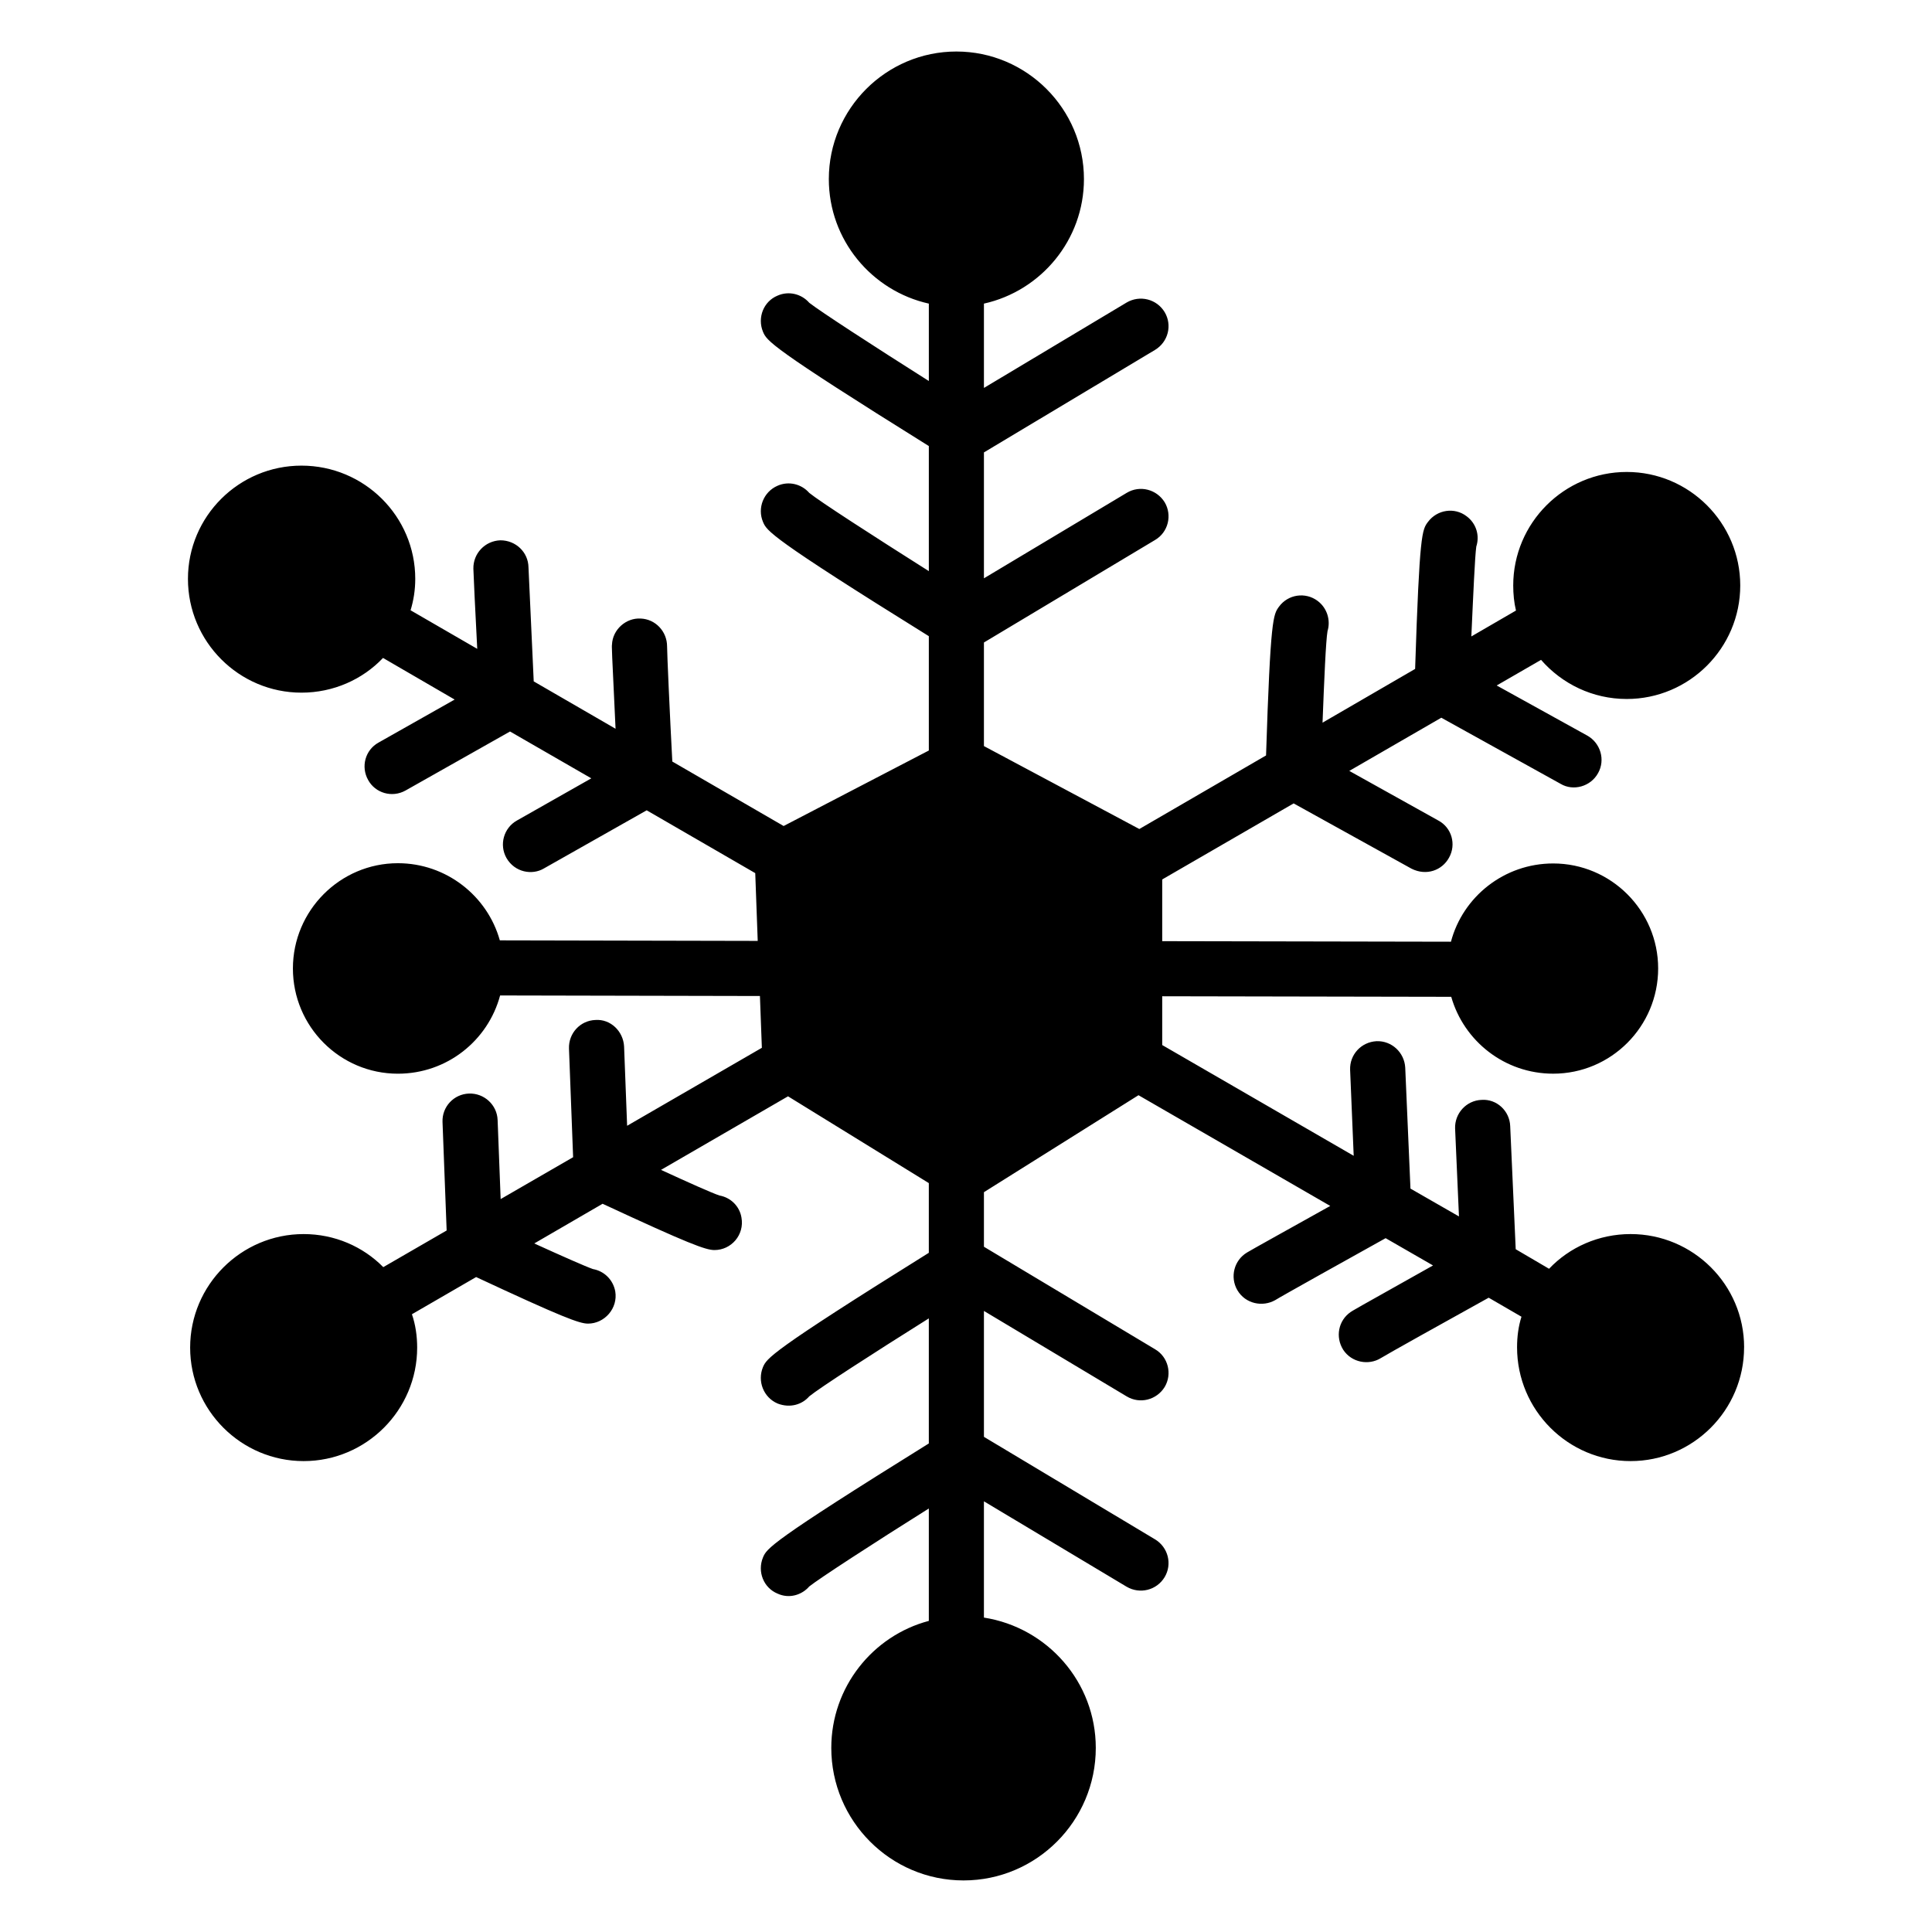
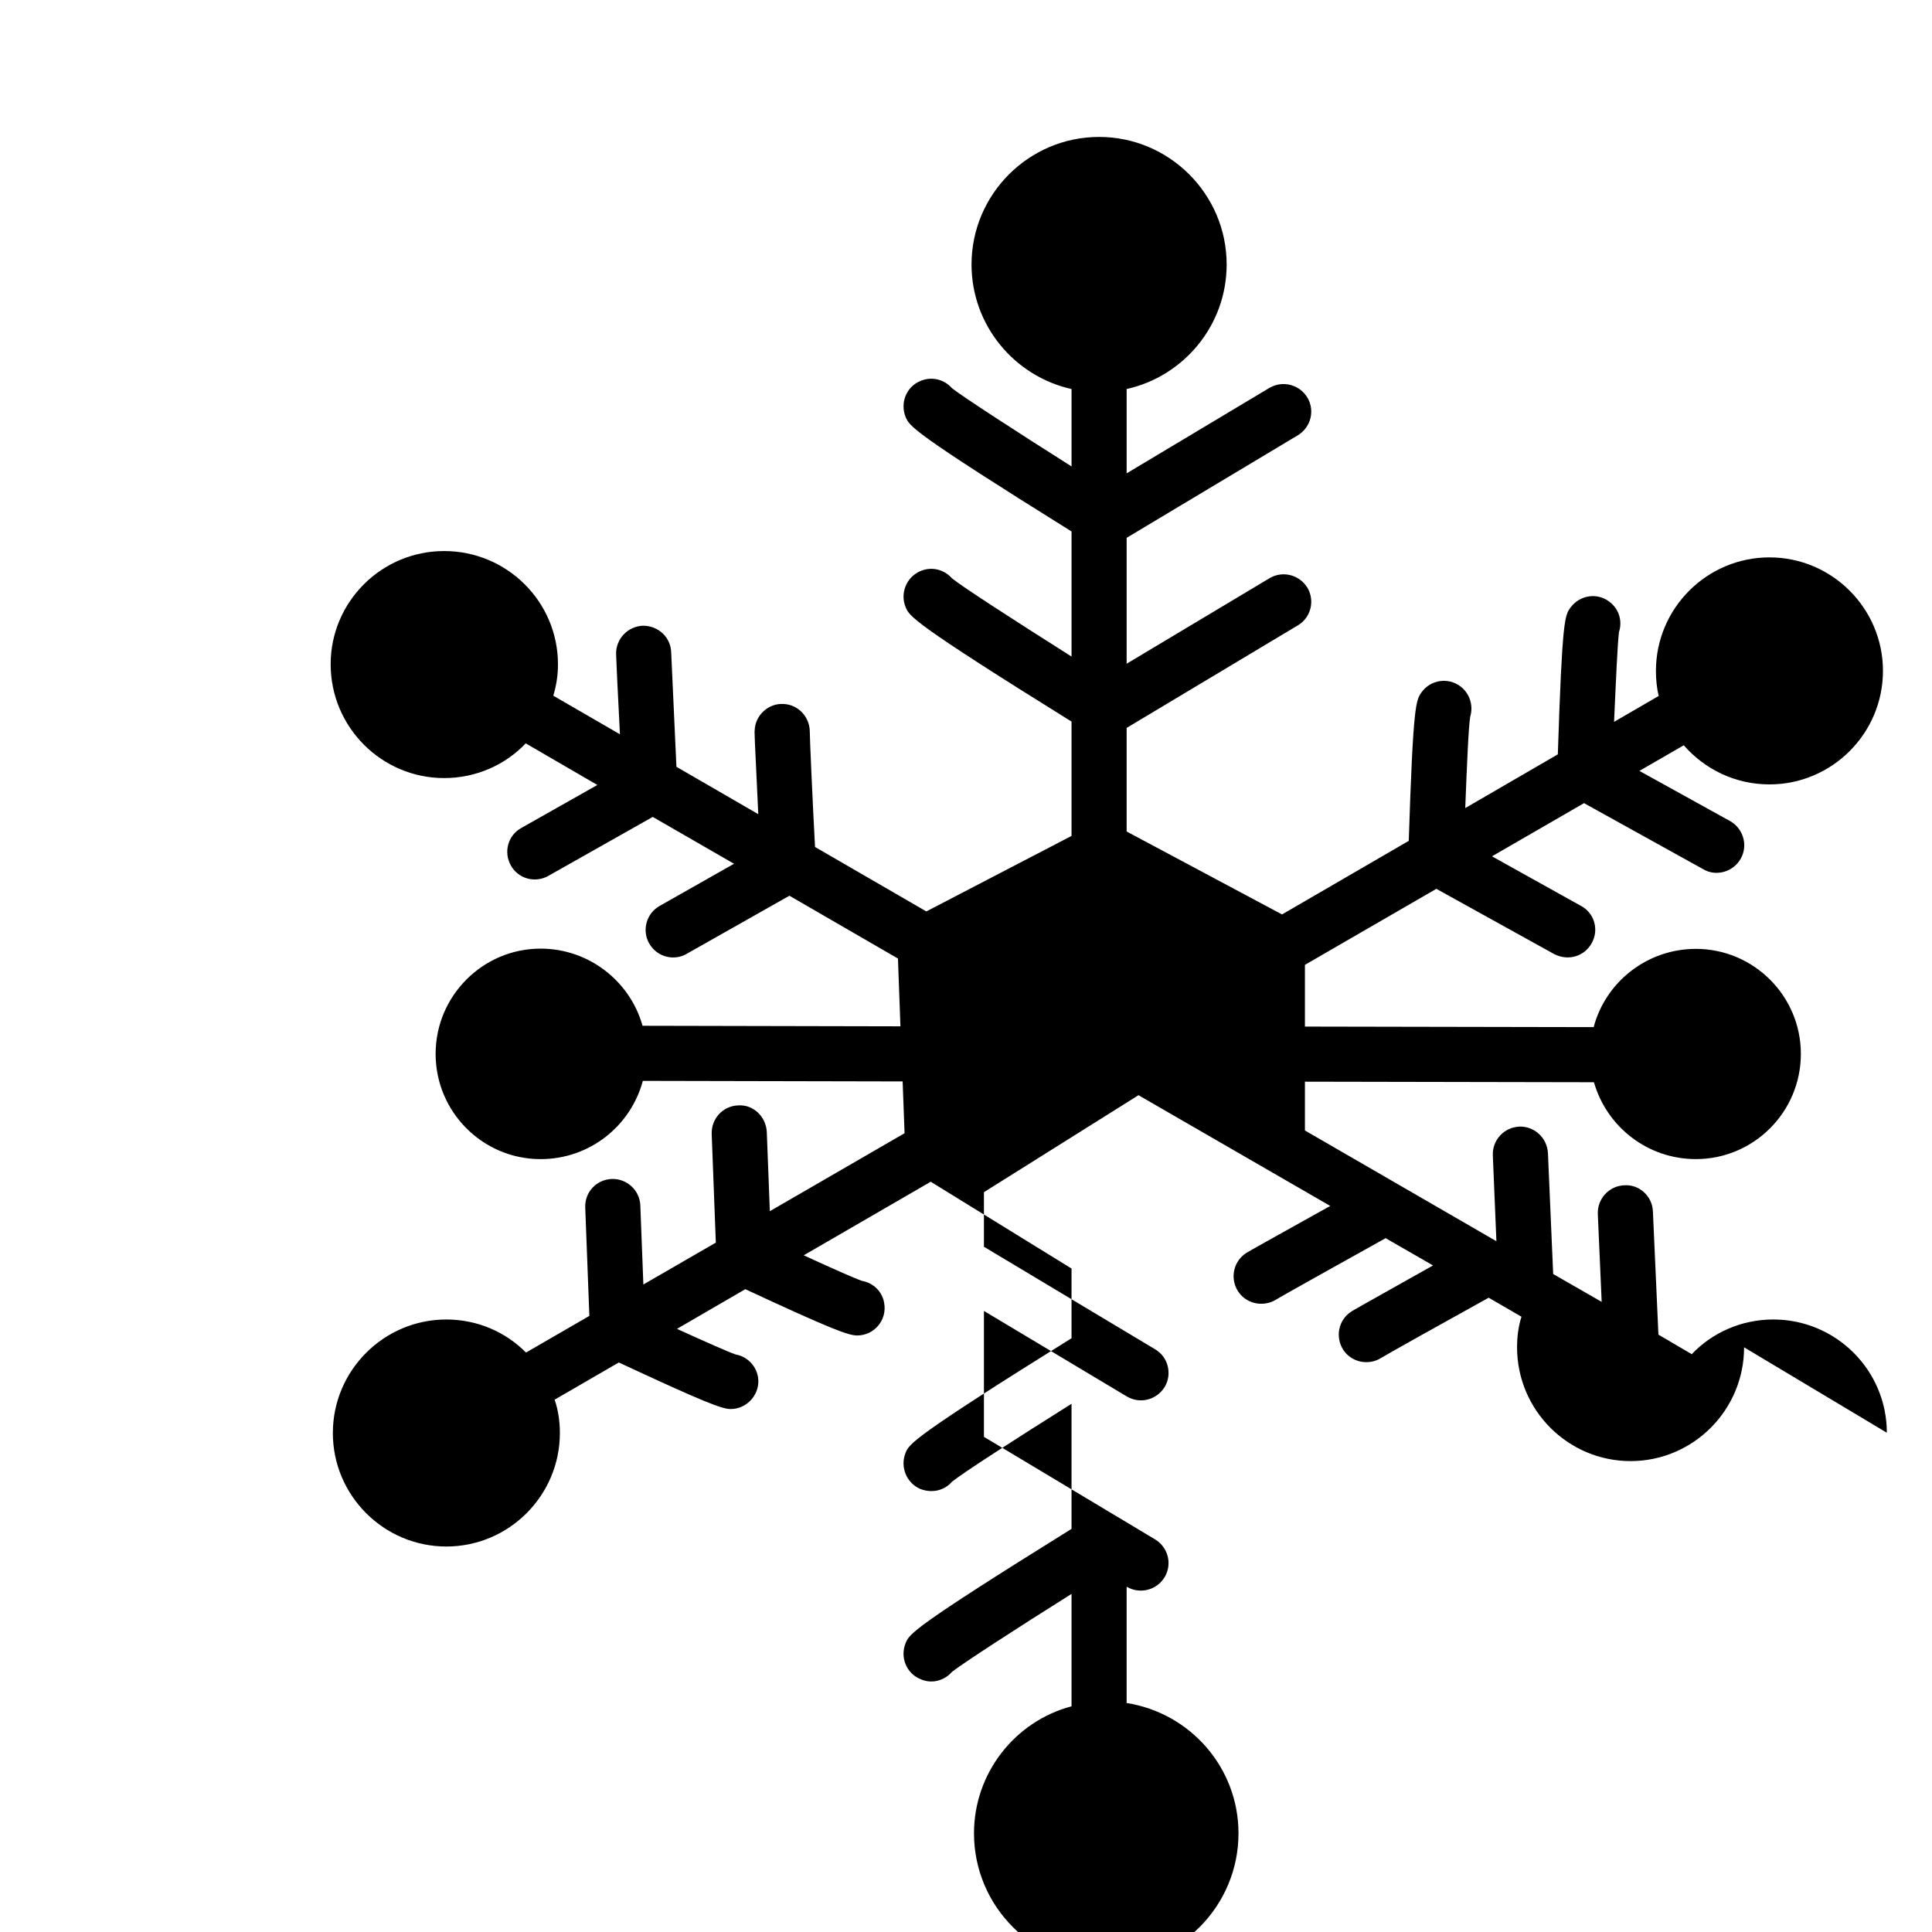
<svg xmlns="http://www.w3.org/2000/svg" fill="#000000" width="800px" height="800px" version="1.1" viewBox="144 144 512 512">
-   <path d="m606.2 501.05c0 16.648-13.508 30.156-30.082 30.156s-30.082-13.508-30.082-30.156c0-2.848 0.363-5.551 1.168-8.105l-8.688-5.039c-11.609 6.426-27.16 15.113-28.551 15.988-3.238 2.027-7.777 1.211-10.004-2.191-2.117-3.359-1.312-7.738 1.973-10.004 0.293-0.219 1.094-0.73 21.832-12.34l-12.559-7.231c-7.887 4.379-28.184 15.699-29.281 16.43-3.305 1.859-7.84 1.016-10.004-2.629-2.043-3.504-0.875-7.957 2.555-10.004 0.656-0.438 12.777-7.156 22.051-12.34l-50.816-29.344-40.961 25.699v14.461l45.344 27.16c3.504 2.043 4.602 6.57 2.555 10.004-2.117 3.43-6.57 4.602-10.078 2.484l-37.82-22.637v33.367l45.34 27.164c3.504 2.117 4.602 6.57 2.555 10.004-2.117 3.504-6.57 4.602-10.078 2.555l-37.82-22.637v30.812c16.793 2.629 29.645 17.086 29.645 34.535 0 19.348-15.699 35.121-35.047 35.121s-35.047-15.773-35.047-35.121c0-16.062 10.953-29.719 25.848-33.66v-29.789c-15.113 9.492-28.914 18.473-31.688 20.664-1.949 2.258-5.297 3.328-8.398 1.898-3.723-1.531-5.402-5.84-3.871-9.566 1.023-2.41 1.68-3.941 43.957-30.227v-33.148c-15.113 9.492-28.914 18.398-31.688 20.664-1.832 2.121-4.996 3.207-8.398 1.898-3.723-1.605-5.402-5.914-3.871-9.637 1.023-2.336 1.68-3.941 43.957-30.301v-18.473l-37.312-23-33.66 19.496c7.301 3.359 13.508 6.133 15.48 6.789 2.922 0.512 5.328 2.773 5.84 5.84 0.836 4.606-2.715 8.617-7.156 8.617-2.336 0-6.863-1.68-29.645-12.266l-18.109 10.516c7.375 3.359 13.652 6.133 15.551 6.789 2.922 0.512 5.328 2.773 5.914 5.914 0.75 4.5-2.836 8.543-7.227 8.543-2.262 0-6.789-1.68-29.645-12.34l-17.012 9.855c0.949 2.773 1.387 5.769 1.387 8.836 0 16.574-13.508 30.082-30.082 30.082-16.574 0-30.082-13.508-30.082-30.082 0-16.574 13.508-30.082 30.082-30.082 8.18 0 15.699 3.285 21.102 8.762l16.793-9.711-1.094-28.77c-0.145-4.016 2.992-7.375 7.008-7.519 4.016-0.145 7.449 2.992 7.594 7.012l0.805 20.953 19.203-11.098-1.094-28.773c-0.145-4.09 2.992-7.449 7.008-7.594 4.016-0.293 7.375 2.996 7.594 7.012l0.805 21.027 35.707-20.664-0.512-13.727-68.855-0.145c-3.211 11.973-14.094 20.734-27.09 20.734-15.332 0-27.82-12.484-27.82-27.891 0-15.336 12.484-27.891 27.82-27.891 12.852 0 23.73 8.688 27.016 20.445l68.344 0.145-0.656-17.961-28.77-16.648-27.234 15.406c-3.074 1.844-7.715 1.078-9.93-2.773-1.973-3.504-0.73-7.961 2.773-9.93l19.715-11.176-21.539-12.414-27.672 15.629c-3.594 2.023-8.043 0.688-9.93-2.773-1.973-3.504-0.805-7.957 2.773-9.93l20.152-11.391-18.984-11.027c-5.402 5.695-13.145 9.199-21.613 9.199-16.574 0-30.082-13.508-30.082-30.156 0-16.574 13.508-30.008 30.082-30.008 16.648 0 30.156 13.434 30.156 30.008 0 2.922-0.438 5.695-1.242 8.324l17.668 10.223c-0.512-9.566-1.023-20.59-1.023-21.246-0.074-4.016 3.066-7.375 7.156-7.519 4.09 0 7.375 3.141 7.449 7.156 0.074 1.312 0.949 20.883 1.387 30.23l21.688 12.555c-1.023-21.027-1.023-21.906-0.949-22.27 0.145-4.016 3.723-7.156 7.594-6.938 3.941 0.145 7.008 3.434 7.008 7.375 0 1.824 0.73 18.18 1.387 30.52l29.5 17.086 38.48-20.008v-30.301c-42.277-26.285-42.934-27.891-43.957-30.301-1.531-3.652 0.145-7.957 3.871-9.566 2.992-1.316 6.352-0.438 8.398 1.898 2.773 2.262 16.574 11.172 31.688 20.734v-33.148c-42.277-26.359-42.934-27.891-43.957-30.301-1.531-3.723 0.145-8.031 3.871-9.566 2.992-1.316 6.352-0.438 8.398 1.898 2.773 2.191 16.574 11.172 31.688 20.734v-20.512c-15.113-3.359-26.504-16.867-26.504-33.004 0-18.621 15.188-33.805 33.805-33.805 18.617 0 33.805 15.188 33.805 33.805 0 16.137-11.391 29.645-26.504 33.004v22.344l37.82-22.637c3.504-2.043 7.957-0.949 10.078 2.555 2.043 3.43 0.949 7.887-2.555 10.004l-45.344 27.164v33.367l37.82-22.637c3.504-2.117 7.957-0.949 10.078 2.481 2.043 3.43 0.949 7.957-2.555 10.004l-45.344 27.16v27.453l41.18 21.977 33.586-19.496c1.168-36.434 1.898-37.312 3.434-39.43 2.41-3.285 7.008-3.941 10.223-1.531 2.555 1.898 3.504 5.184 2.629 8.031-0.438 2.555-0.875 12.777-1.316 24.242l24.535-14.238c1.168-35.996 1.824-36.871 3.43-38.992 2.41-3.211 7.008-3.941 10.223-1.461 2.555 1.898 3.504 5.109 2.555 8.031-0.359 2.562-0.797 12.496-1.309 23.812l11.828-6.863c-0.512-2.117-0.73-4.383-0.73-6.644 0-16.574 13.508-30.082 30.082-30.082 16.574 0 30.082 13.508 30.082 30.082 0 16.574-13.508 30.082-30.082 30.082-9.055 0-17.16-4.016-22.707-10.367l-11.758 6.789 24.023 13.289c3.504 1.973 4.82 6.426 2.848 9.93-1.957 3.59-6.594 4.848-9.93 2.848l-31.617-17.523-24.387 14.094 23.582 13.141c3.578 1.898 4.82 6.352 2.848 9.859-1.809 3.316-5.953 4.91-9.93 2.918l-31.25-17.305-34.828 20.152v16.355l76.52 0.145c3.141-11.902 14.094-20.738 27.09-20.738 15.332 0 27.82 12.484 27.82 27.82 0 15.406-12.484 27.891-27.82 27.891-12.852 0-23.656-8.617-27.016-20.371l-76.594-0.145v12.926l50.746 29.352-0.949-22.781c-0.145-4.016 2.922-7.375 7.008-7.594 4.019-0.145 7.379 2.996 7.598 7.012l1.387 32.055 12.852 7.375-1.023-23.293c-0.145-4.016 2.992-7.449 7.008-7.594 4.016-0.293 7.449 2.918 7.594 6.938l1.461 32.637 8.836 5.184c5.402-5.695 13.145-9.199 21.613-9.199 16.574 0 30.082 13.434 30.082 30.008z" />
+   <path d="m606.2 501.05c0 16.648-13.508 30.156-30.082 30.156s-30.082-13.508-30.082-30.156c0-2.848 0.363-5.551 1.168-8.105l-8.688-5.039c-11.609 6.426-27.16 15.113-28.551 15.988-3.238 2.027-7.777 1.211-10.004-2.191-2.117-3.359-1.312-7.738 1.973-10.004 0.293-0.219 1.094-0.73 21.832-12.34l-12.559-7.231c-7.887 4.379-28.184 15.699-29.281 16.43-3.305 1.859-7.84 1.016-10.004-2.629-2.043-3.504-0.875-7.957 2.555-10.004 0.656-0.438 12.777-7.156 22.051-12.34l-50.816-29.344-40.961 25.699v14.461l45.344 27.16c3.504 2.043 4.602 6.57 2.555 10.004-2.117 3.43-6.57 4.602-10.078 2.484l-37.82-22.637v33.367l45.34 27.164c3.504 2.117 4.602 6.57 2.555 10.004-2.117 3.504-6.57 4.602-10.078 2.555v30.812c16.793 2.629 29.645 17.086 29.645 34.535 0 19.348-15.699 35.121-35.047 35.121s-35.047-15.773-35.047-35.121c0-16.062 10.953-29.719 25.848-33.66v-29.789c-15.113 9.492-28.914 18.473-31.688 20.664-1.949 2.258-5.297 3.328-8.398 1.898-3.723-1.531-5.402-5.84-3.871-9.566 1.023-2.41 1.68-3.941 43.957-30.227v-33.148c-15.113 9.492-28.914 18.398-31.688 20.664-1.832 2.121-4.996 3.207-8.398 1.898-3.723-1.605-5.402-5.914-3.871-9.637 1.023-2.336 1.68-3.941 43.957-30.301v-18.473l-37.312-23-33.66 19.496c7.301 3.359 13.508 6.133 15.48 6.789 2.922 0.512 5.328 2.773 5.84 5.84 0.836 4.606-2.715 8.617-7.156 8.617-2.336 0-6.863-1.68-29.645-12.266l-18.109 10.516c7.375 3.359 13.652 6.133 15.551 6.789 2.922 0.512 5.328 2.773 5.914 5.914 0.75 4.5-2.836 8.543-7.227 8.543-2.262 0-6.789-1.68-29.645-12.34l-17.012 9.855c0.949 2.773 1.387 5.769 1.387 8.836 0 16.574-13.508 30.082-30.082 30.082-16.574 0-30.082-13.508-30.082-30.082 0-16.574 13.508-30.082 30.082-30.082 8.18 0 15.699 3.285 21.102 8.762l16.793-9.711-1.094-28.77c-0.145-4.016 2.992-7.375 7.008-7.519 4.016-0.145 7.449 2.992 7.594 7.012l0.805 20.953 19.203-11.098-1.094-28.773c-0.145-4.09 2.992-7.449 7.008-7.594 4.016-0.293 7.375 2.996 7.594 7.012l0.805 21.027 35.707-20.664-0.512-13.727-68.855-0.145c-3.211 11.973-14.094 20.734-27.09 20.734-15.332 0-27.82-12.484-27.82-27.891 0-15.336 12.484-27.891 27.82-27.891 12.852 0 23.73 8.688 27.016 20.445l68.344 0.145-0.656-17.961-28.77-16.648-27.234 15.406c-3.074 1.844-7.715 1.078-9.93-2.773-1.973-3.504-0.73-7.961 2.773-9.93l19.715-11.176-21.539-12.414-27.672 15.629c-3.594 2.023-8.043 0.688-9.93-2.773-1.973-3.504-0.805-7.957 2.773-9.93l20.152-11.391-18.984-11.027c-5.402 5.695-13.145 9.199-21.613 9.199-16.574 0-30.082-13.508-30.082-30.156 0-16.574 13.508-30.008 30.082-30.008 16.648 0 30.156 13.434 30.156 30.008 0 2.922-0.438 5.695-1.242 8.324l17.668 10.223c-0.512-9.566-1.023-20.59-1.023-21.246-0.074-4.016 3.066-7.375 7.156-7.519 4.09 0 7.375 3.141 7.449 7.156 0.074 1.312 0.949 20.883 1.387 30.23l21.688 12.555c-1.023-21.027-1.023-21.906-0.949-22.27 0.145-4.016 3.723-7.156 7.594-6.938 3.941 0.145 7.008 3.434 7.008 7.375 0 1.824 0.73 18.18 1.387 30.52l29.5 17.086 38.48-20.008v-30.301c-42.277-26.285-42.934-27.891-43.957-30.301-1.531-3.652 0.145-7.957 3.871-9.566 2.992-1.316 6.352-0.438 8.398 1.898 2.773 2.262 16.574 11.172 31.688 20.734v-33.148c-42.277-26.359-42.934-27.891-43.957-30.301-1.531-3.723 0.145-8.031 3.871-9.566 2.992-1.316 6.352-0.438 8.398 1.898 2.773 2.191 16.574 11.172 31.688 20.734v-20.512c-15.113-3.359-26.504-16.867-26.504-33.004 0-18.621 15.188-33.805 33.805-33.805 18.617 0 33.805 15.188 33.805 33.805 0 16.137-11.391 29.645-26.504 33.004v22.344l37.82-22.637c3.504-2.043 7.957-0.949 10.078 2.555 2.043 3.43 0.949 7.887-2.555 10.004l-45.344 27.164v33.367l37.82-22.637c3.504-2.117 7.957-0.949 10.078 2.481 2.043 3.43 0.949 7.957-2.555 10.004l-45.344 27.16v27.453l41.18 21.977 33.586-19.496c1.168-36.434 1.898-37.312 3.434-39.43 2.41-3.285 7.008-3.941 10.223-1.531 2.555 1.898 3.504 5.184 2.629 8.031-0.438 2.555-0.875 12.777-1.316 24.242l24.535-14.238c1.168-35.996 1.824-36.871 3.43-38.992 2.41-3.211 7.008-3.941 10.223-1.461 2.555 1.898 3.504 5.109 2.555 8.031-0.359 2.562-0.797 12.496-1.309 23.812l11.828-6.863c-0.512-2.117-0.73-4.383-0.73-6.644 0-16.574 13.508-30.082 30.082-30.082 16.574 0 30.082 13.508 30.082 30.082 0 16.574-13.508 30.082-30.082 30.082-9.055 0-17.16-4.016-22.707-10.367l-11.758 6.789 24.023 13.289c3.504 1.973 4.82 6.426 2.848 9.93-1.957 3.59-6.594 4.848-9.93 2.848l-31.617-17.523-24.387 14.094 23.582 13.141c3.578 1.898 4.82 6.352 2.848 9.859-1.809 3.316-5.953 4.91-9.93 2.918l-31.25-17.305-34.828 20.152v16.355l76.52 0.145c3.141-11.902 14.094-20.738 27.09-20.738 15.332 0 27.82 12.484 27.82 27.82 0 15.406-12.484 27.891-27.82 27.891-12.852 0-23.656-8.617-27.016-20.371l-76.594-0.145v12.926l50.746 29.352-0.949-22.781c-0.145-4.016 2.922-7.375 7.008-7.594 4.019-0.145 7.379 2.996 7.598 7.012l1.387 32.055 12.852 7.375-1.023-23.293c-0.145-4.016 2.992-7.449 7.008-7.594 4.016-0.293 7.449 2.918 7.594 6.938l1.461 32.637 8.836 5.184c5.402-5.695 13.145-9.199 21.613-9.199 16.574 0 30.082 13.434 30.082 30.008z" />
</svg>